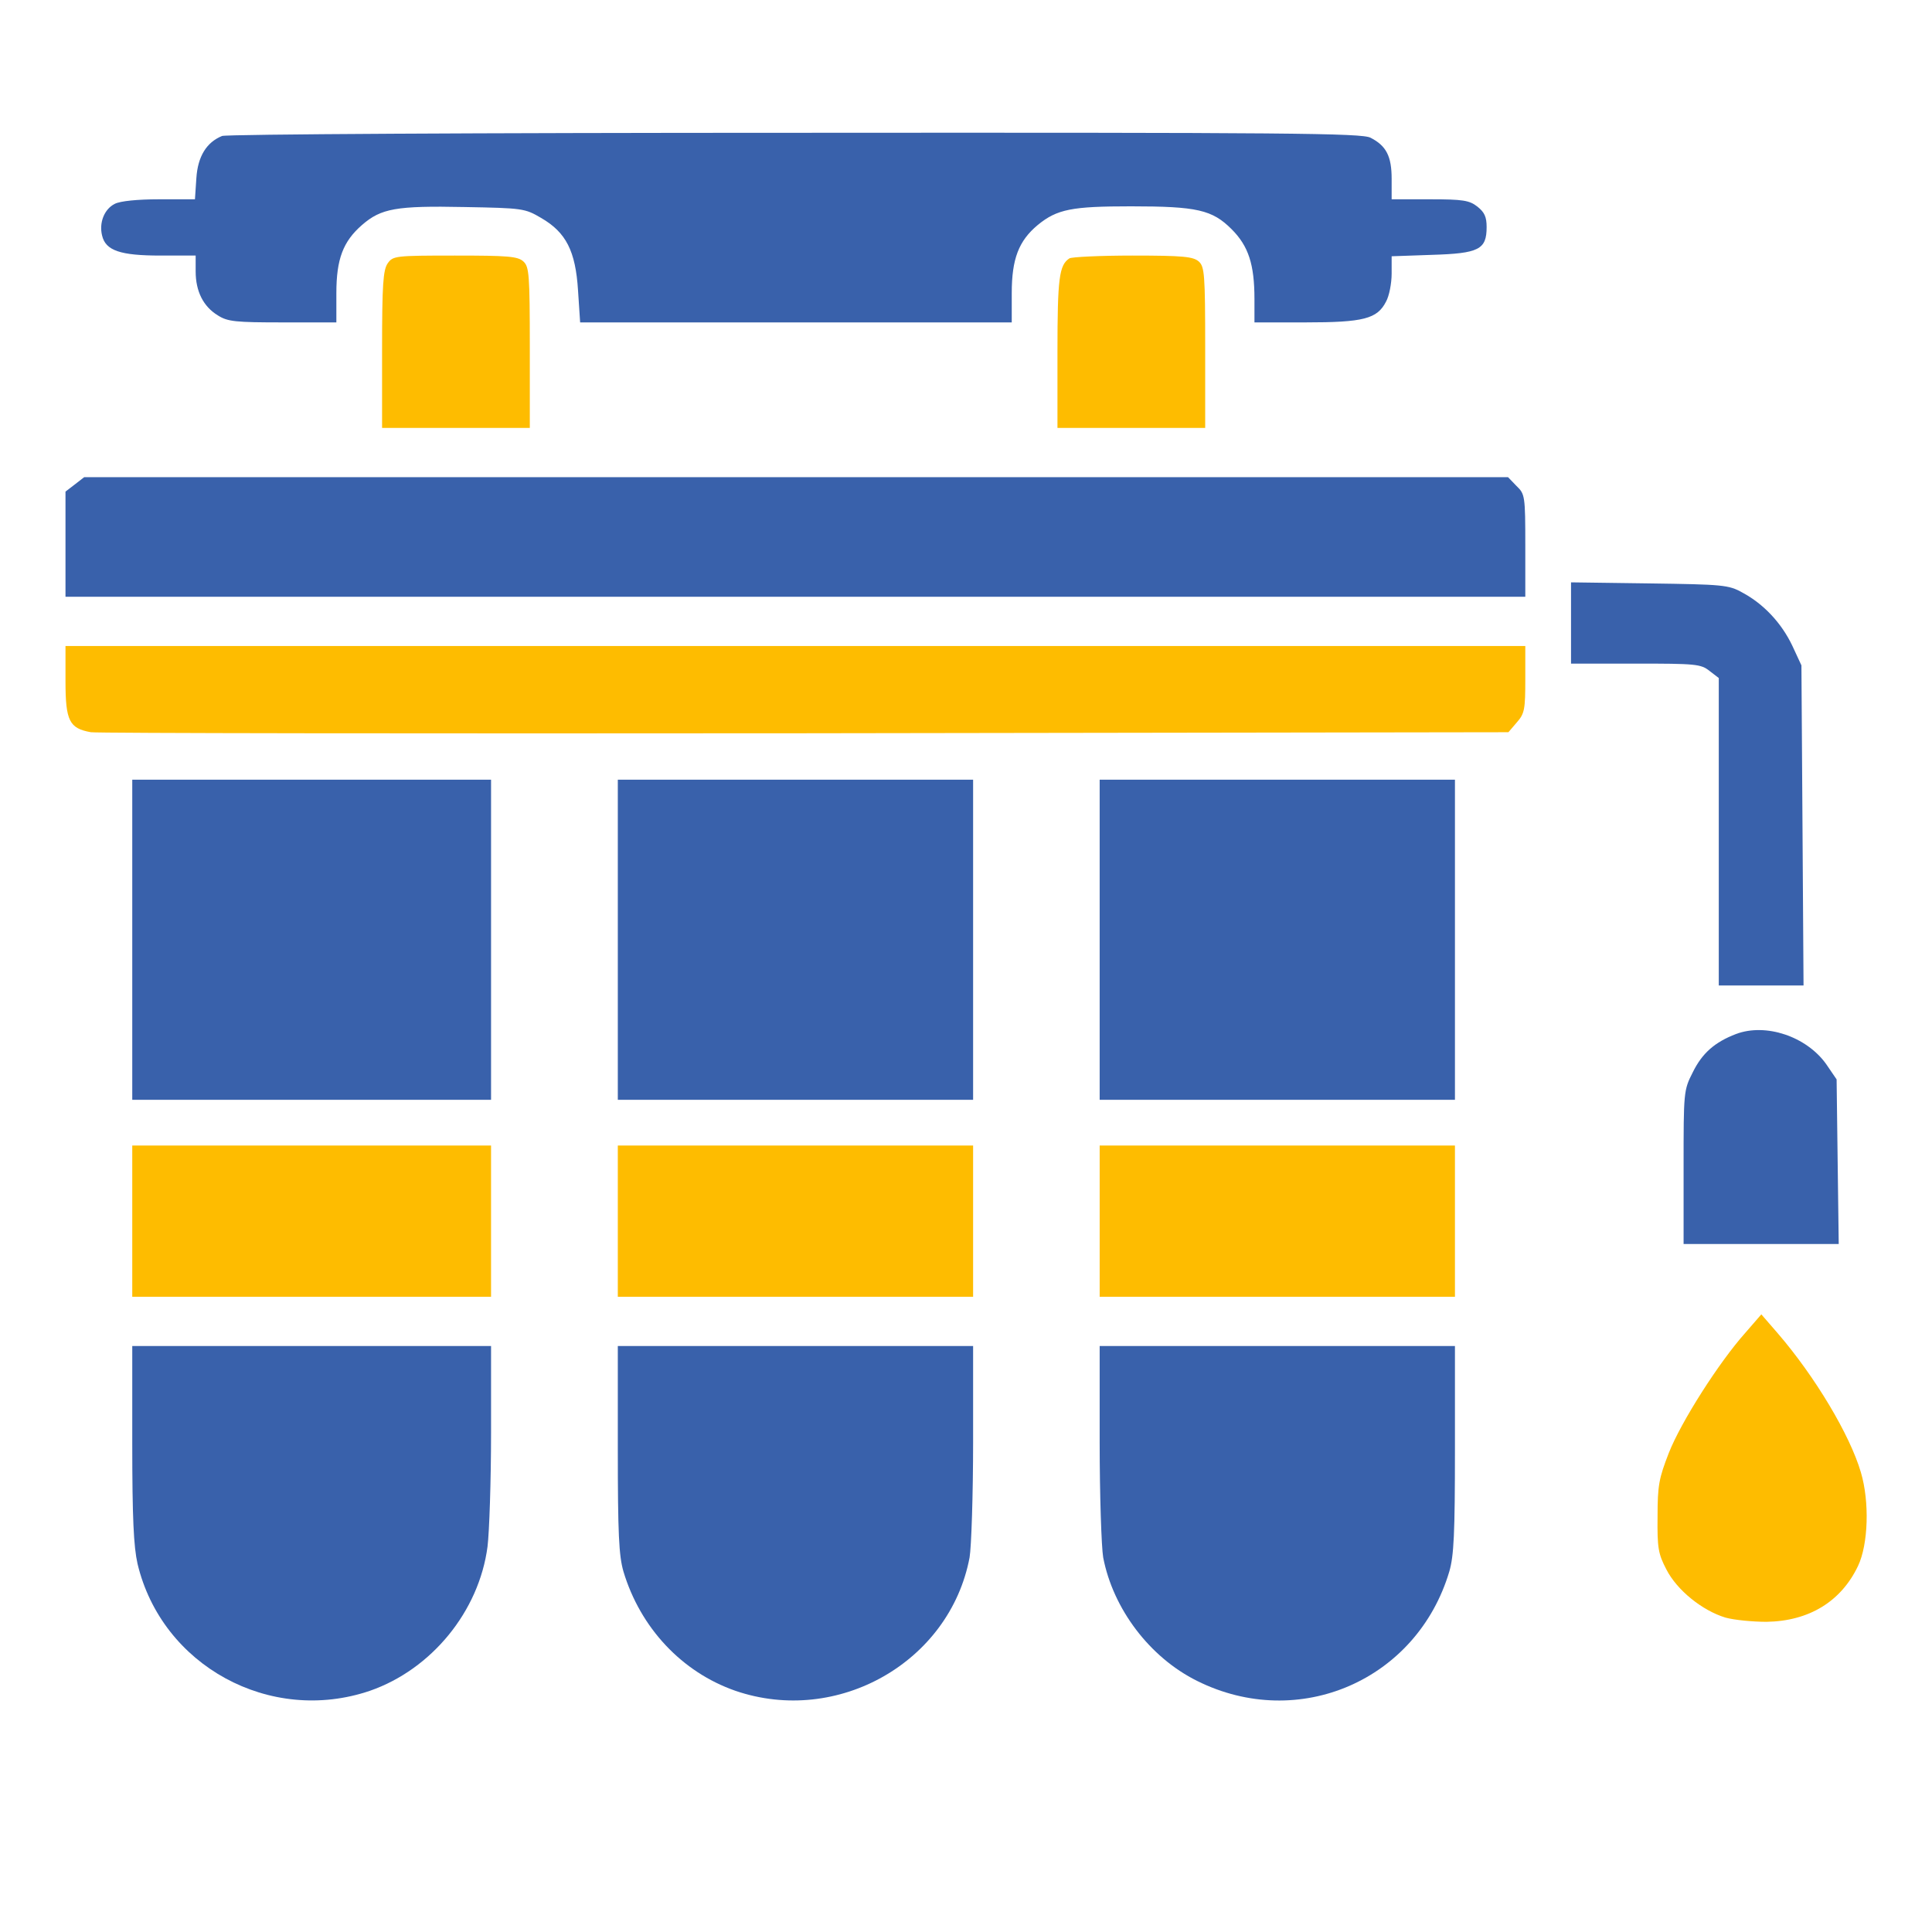
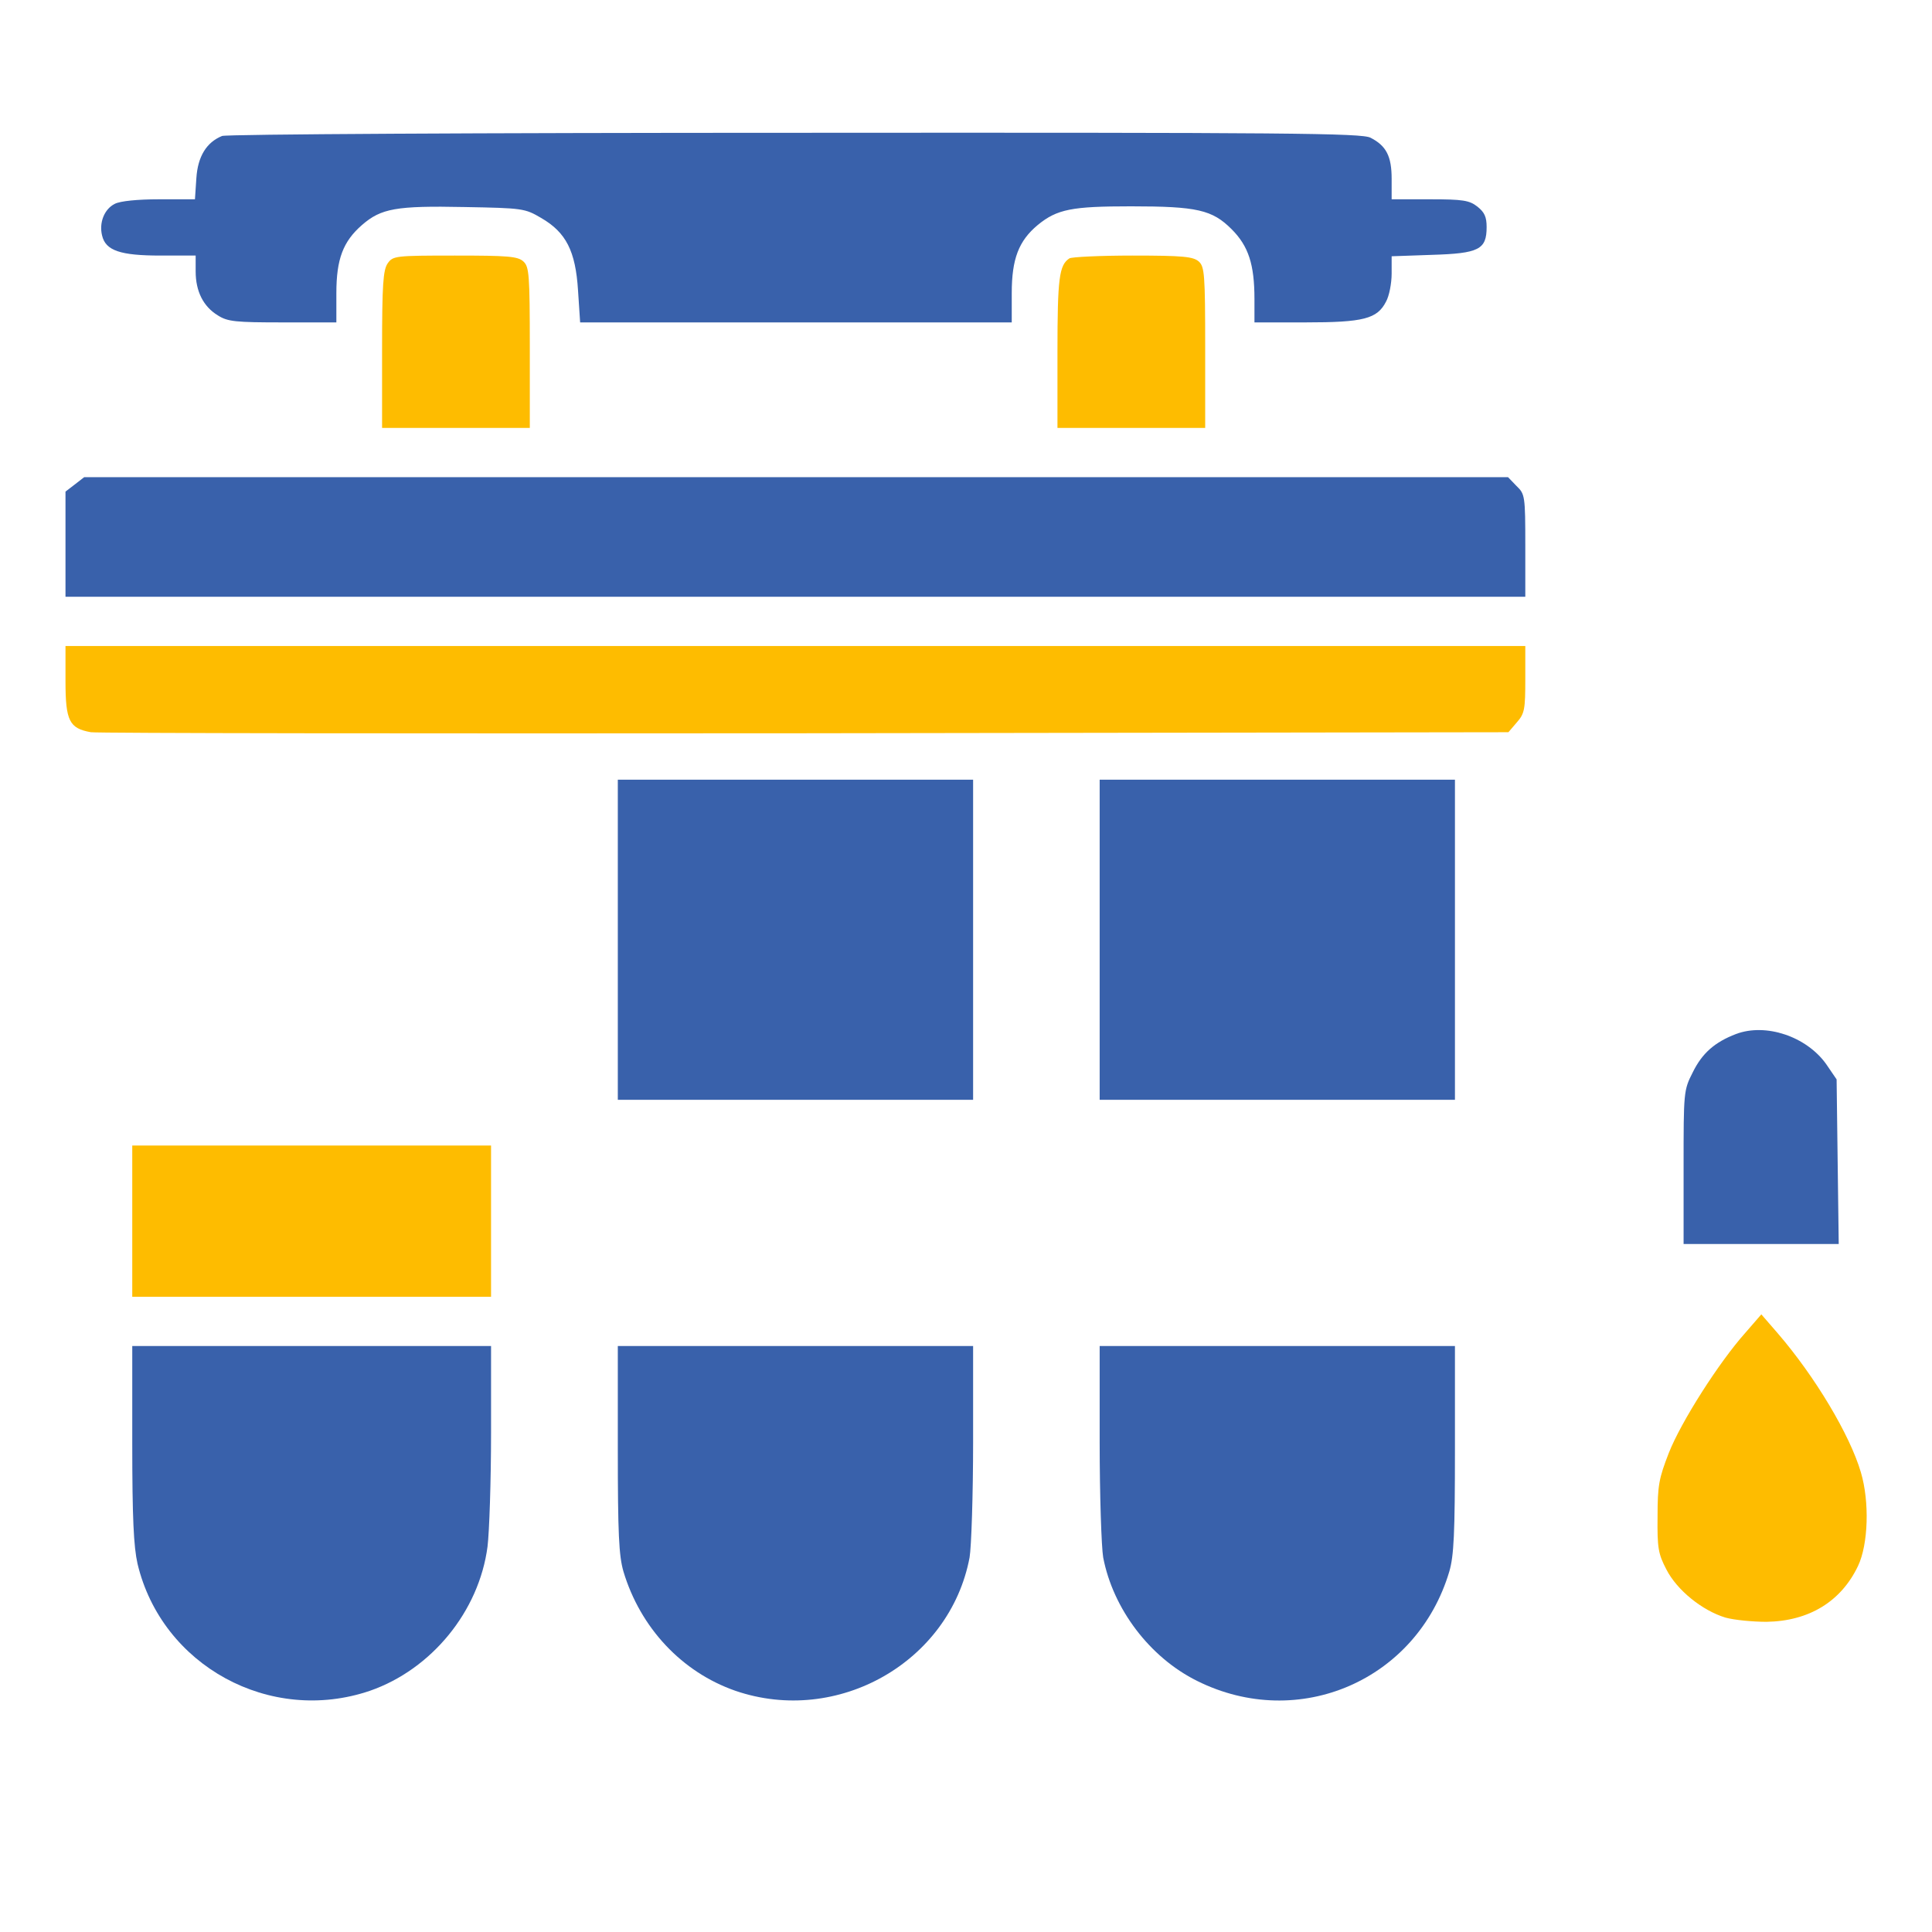
<svg xmlns="http://www.w3.org/2000/svg" width="118" height="118" viewBox="0 0 118 118" fill="none">
  <g clip-path="url(#clip0_1402_91391)">
    <path d="M13.562 8.305C12.616 8.691 12.079 9.551 11.993 10.883L11.907 12.172H9.716C8.405 12.172 7.331 12.279 7.009 12.451C6.364 12.773 6.042 13.611 6.235 14.385C6.45 15.309 7.353 15.609 9.802 15.609H11.95V16.576C11.95 17.801 12.423 18.725 13.304 19.262C13.905 19.648 14.399 19.691 17.278 19.691H20.544V17.908C20.544 15.824 20.952 14.75 22.112 13.74C23.273 12.73 24.196 12.559 28.364 12.645C31.931 12.709 32.06 12.73 33.048 13.31C34.573 14.191 35.153 15.33 35.304 17.736L35.433 19.691H48.603H61.794V17.908C61.794 15.803 62.224 14.707 63.384 13.74C64.566 12.773 65.468 12.602 69.077 12.602C73.116 12.602 74.04 12.816 75.222 13.998C76.253 15.029 76.618 16.146 76.618 18.273V19.691H79.734C83.278 19.691 84.116 19.477 84.653 18.424C84.847 18.08 84.997 17.307 84.997 16.705V15.652L87.446 15.566C90.325 15.48 90.798 15.244 90.798 13.869C90.798 13.246 90.669 12.967 90.239 12.623C89.745 12.236 89.359 12.172 87.339 12.172H84.997V10.926C84.997 9.551 84.675 8.906 83.708 8.412C83.171 8.133 78.788 8.09 48.538 8.111C29.546 8.111 13.798 8.197 13.562 8.305Z" fill="#3961AB" />
    <path d="M23.68 16.082C23.4 16.49 23.336 17.371 23.336 21.346V26.137H27.848H32.359V21.238C32.359 16.748 32.316 16.297 31.973 15.975C31.629 15.652 31.006 15.609 27.783 15.609C24.131 15.609 24.002 15.631 23.68 16.082Z" fill="#FEBC00" />
    <path d="M65.316 15.781C64.693 16.189 64.586 16.963 64.586 21.496V26.137H69.098H73.609V21.238C73.609 16.748 73.566 16.297 73.223 15.975C72.879 15.674 72.277 15.609 69.184 15.609C67.186 15.609 65.445 15.695 65.316 15.781Z" fill="#FEBC00" />
    <path d="M4.559 29.596L4 30.025V33.248V36.449H48.58H93.16V33.334C93.16 30.283 93.139 30.176 92.623 29.682L92.107 29.145H48.623H5.139L4.559 29.596Z" fill="#3961AB" />
-     <path d="M95.953 38.039V40.531H99.906C103.559 40.531 103.881 40.553 104.418 40.982L104.977 41.412V50.801V60.19H107.555H110.154L110.09 50.414L110.025 40.639L109.467 39.435C108.801 38.039 107.705 36.879 106.416 36.191C105.578 35.719 105.213 35.697 100.744 35.633L95.953 35.568V38.039Z" fill="#3961AB" />
    <path d="M4 41.606C4 44.033 4.236 44.485 5.547 44.721C5.934 44.785 25.57 44.807 49.182 44.785L92.129 44.721L92.644 44.119C93.117 43.582 93.16 43.325 93.16 41.477V39.457H48.58H4V41.606Z" fill="#FEBC00" />
-     <path d="M8.078 57.397V67.172H19.035H29.992V57.397V47.621H19.035H8.078V57.397Z" fill="#3961AB" />
    <path d="M37.734 57.397V67.172H48.584H59.434V57.397V47.621H48.584H37.734V57.397Z" fill="#3961AB" />
    <path d="M67.164 57.397V67.172H78.014H88.863V57.397V47.621H78.014H67.164V57.397Z" fill="#3961AB" />
    <path d="M106.029 63.154C104.74 63.648 103.967 64.314 103.387 65.496C102.828 66.592 102.828 66.699 102.828 71.297V75.981H107.576H112.303L112.238 70.953L112.174 65.926L111.529 64.981C110.326 63.305 107.855 62.467 106.029 63.154Z" fill="#3961AB" />
    <path d="M8.078 74.584V79.203H19.035H29.992V74.584V69.965H19.035H8.078V74.584Z" fill="#FEBC00" />
-     <path d="M37.734 74.584V79.203H48.584H59.434V74.584V69.965H48.584H37.734V74.584Z" fill="#FEBC00" />
-     <path d="M67.164 74.584V79.203H78.014H88.863V74.584V69.965H78.014H67.164V74.584Z" fill="#FEBC00" />
    <path d="M106.588 81.416C104.998 83.199 102.677 86.83 101.925 88.742C101.324 90.289 101.238 90.719 101.238 92.631C101.216 94.543 101.281 94.908 101.775 95.853C102.42 97.121 103.966 98.367 105.384 98.797C105.921 98.947 107.06 99.055 107.898 99.055C110.498 99.012 112.453 97.809 113.484 95.639C114.107 94.328 114.193 91.728 113.656 89.924C112.99 87.647 110.863 84.08 108.564 81.416L107.576 80.277L106.588 81.416Z" fill="#FEBC00" />
    <path d="M8.078 88.162C8.078 92.738 8.164 94.457 8.4 95.51C9.883 101.74 16.5 105.349 22.602 103.265C26.361 101.955 29.262 98.41 29.777 94.457C29.885 93.576 29.992 90.461 29.992 87.517V82.211H19.035H8.078V88.162Z" fill="#3961AB" />
    <path d="M37.734 88.506C37.734 93.684 37.799 95.016 38.078 95.983C39.109 99.42 41.645 102.127 44.91 103.266C51.162 105.414 58.016 101.504 59.219 95.123C59.326 94.5 59.434 91.32 59.434 88.098V82.211H48.584H37.734V88.506Z" fill="#3961AB" />
    <path d="M67.164 88.098C67.164 91.32 67.272 94.5 67.379 95.123C67.981 98.26 70.215 101.225 73.115 102.664C79.324 105.758 86.543 102.621 88.519 95.982C88.799 95.016 88.863 93.684 88.863 88.506V82.211H78.014H67.164V88.098Z" fill="#3961AB" />
  </g>
  <defs>
    <clipPath id="clip0_1402_91391">
      <rect width="110" height="110" fill="white" transform="translate(4 1)" />
    </clipPath>
  </defs>
</svg>